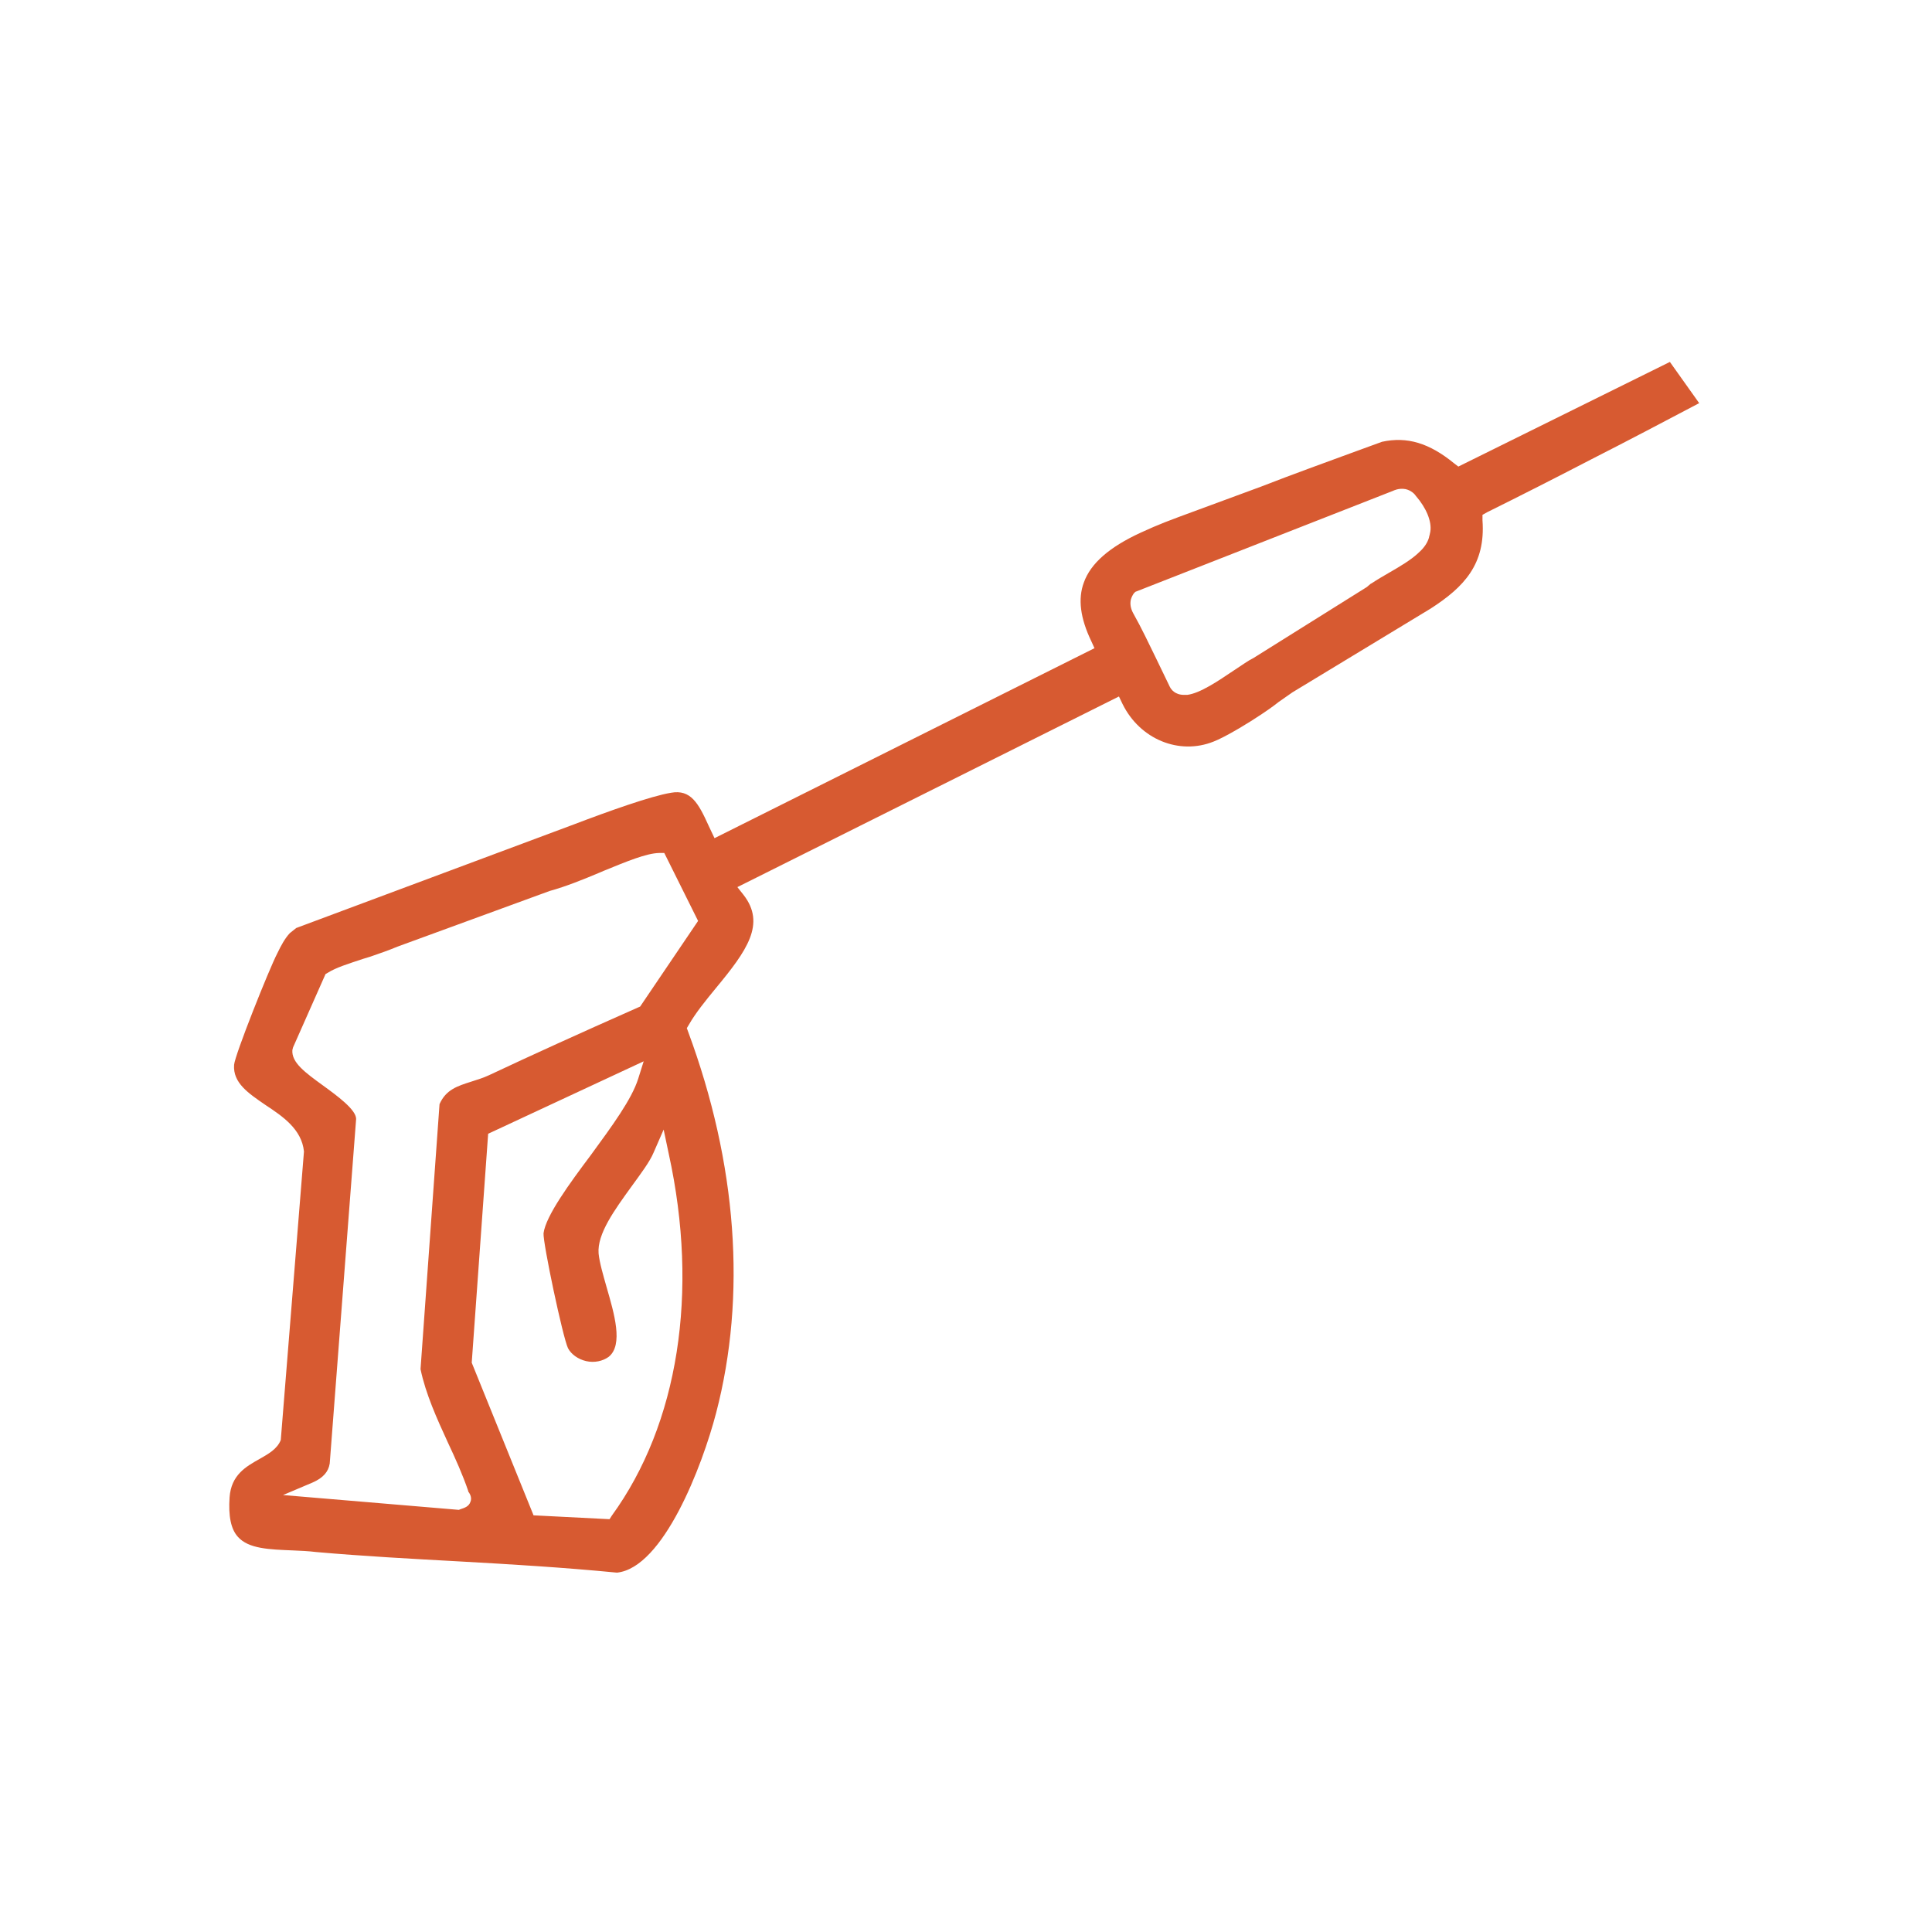
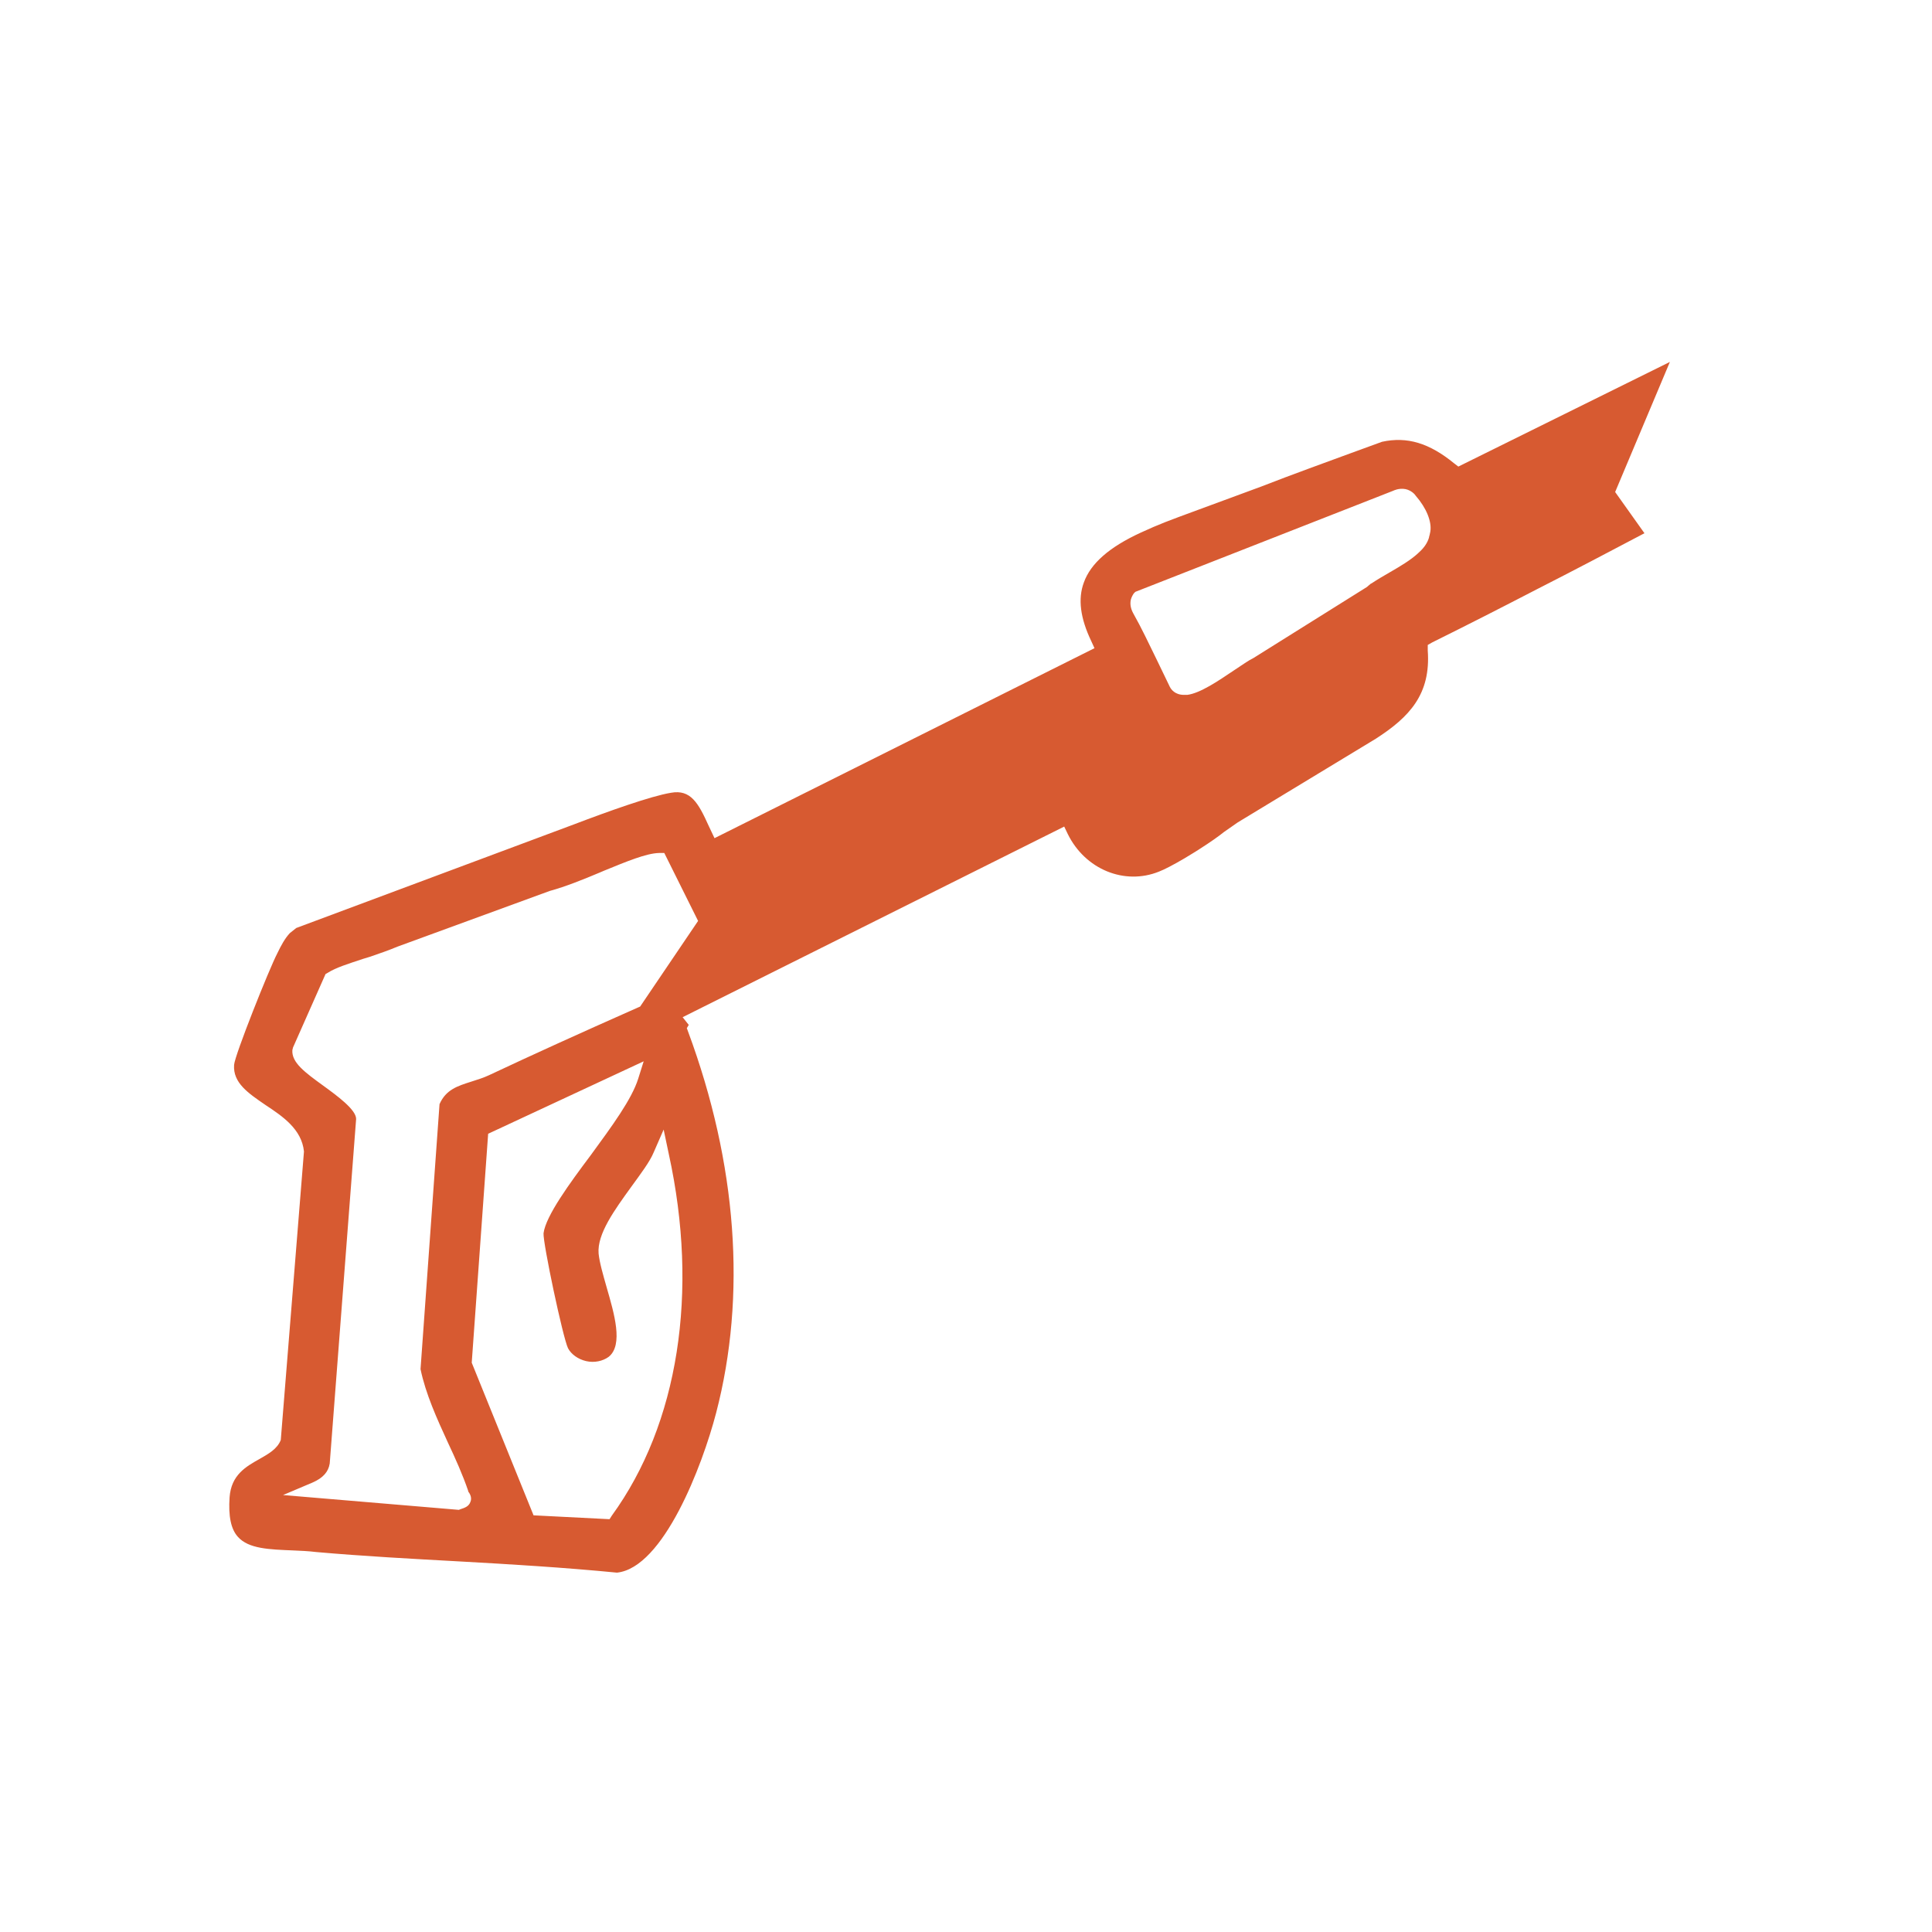
<svg xmlns="http://www.w3.org/2000/svg" id="Calque_1" data-name="Calque 1" viewBox="0 0 60 60">
  <defs>
    <style>
      .cls-1 {
        fill: #d75a31;
      }
    </style>
  </defs>
-   <path class="cls-1" d="M51.86,11.24l-6.57,3.25-.13-.1c-.77-.63-1.46-.84-2.24-.67-.32.12-.75.27-1.26.46-.8.29-1.3.48-1.76.65l-.73.28c-.91.34-1.53.56-1.98.73-.95.35-1.17.43-1.76.7-.98.45-1.56.96-1.77,1.55-.19.51-.11,1.11.23,1.82l.1.22-11.8,5.9-.18-.38c-.32-.71-.56-1.14-1.17-1.03-.62.1-1.96.58-3.01.98l-8.63,3.22-.2.16c-.15.16-.27.38-.39.63-.25.48-1.32,3.16-1.34,3.46-.04.56.44.88.98,1.25.53.35,1.12.75,1.19,1.44l-.72,8.96c-.11.28-.38.43-.66.59-.43.24-.88.5-.93,1.19-.04.58.04.99.26,1.23.33.37.97.39,1.71.42.23.01.48.02.72.05,1.47.13,2.97.21,4.42.29,1.62.09,3.28.19,4.92.35,1.44-.15,2.65-3.31,3.08-4.96.95-3.64.65-7.74-.87-11.84l-.04-.11.06-.1c.21-.37.52-.75.84-1.14.97-1.17,1.56-2,.86-2.9l-.19-.24,11.85-5.92.11.23c.54,1.1,1.76,1.6,2.83,1.17.16-.06.45-.21.79-.41.16-.1.32-.19.47-.29.33-.21.6-.4.76-.53l.43-.3,4.29-2.6c1.04-.67,1.71-1.38,1.61-2.74v-.17s.14-.08.14-.08c1.07-.53,2.15-1.08,3.23-1.64,1.14-.58,2.26-1.17,3.36-1.75l-.91-1.28ZM19,47.07l-.07.11-2.36-.12-1.92-4.74.51-7.11,4.83-2.25-.17.54c-.2.64-.82,1.48-1.47,2.37-.66.88-1.4,1.89-1.47,2.43-.02.31.6,3.24.76,3.57.1.19.31.34.56.4.26.06.52,0,.7-.13.47-.37.17-1.36-.06-2.16-.11-.39-.22-.76-.25-1.05-.05-.61.5-1.36,1.02-2.08.29-.4.57-.77.69-1.06l.31-.71.16.76c.94,4.29.3,8.38-1.77,11.23ZM19.88,31.26l-.07.03c-1.85.82-3.28,1.47-4.62,2.1-.17.08-.36.14-.55.2-.44.14-.79.25-.99.7l-.59,8.23c.16.77.51,1.54.85,2.28.23.49.46,1,.63,1.5,0,.03.02.05.03.06.03.05.09.16.04.28-.05.15-.19.19-.31.23l-.05.02-5.46-.46.92-.39c.32-.14.49-.33.53-.59l.82-10.7c0-.29-.59-.72-1.03-1.04-.55-.4-.98-.71-.95-1.1l.02-.08,1.01-2.28.07-.04c.25-.16.64-.28,1.09-.43l.23-.07c.29-.1.58-.2.84-.31l4.73-1.73c.51-.14,1.05-.36,1.55-.57l.14-.06c.71-.29,1.31-.54,1.71-.55h.16s1.05,2.11,1.05,2.11l-1.8,2.66ZM44.38,16.69l-.02.06c-.06.16-.17.3-.33.44-.23.21-.55.4-.88.59-.19.11-.38.22-.56.34-.02,0-.04.03-.07.05l-.07.06-3.53,2.21c-.13.06-.36.22-.6.38-.49.33-1.05.71-1.45.76-.04,0-.07,0-.1,0-.28,0-.4-.17-.44-.25-.14-.29-.28-.58-.42-.87-.23-.47-.46-.96-.72-1.42-.08-.15-.1-.29-.07-.42.02-.07.05-.13.09-.19l.05-.05,8.01-3.14s.17-.09.38-.05c.18.04.29.16.32.21.33.38.5.8.45,1.11-.01.07-.03.13-.04.17Z" />
+   <path class="cls-1" d="M51.86,11.24l-6.57,3.25-.13-.1c-.77-.63-1.46-.84-2.24-.67-.32.12-.75.27-1.26.46-.8.29-1.3.48-1.76.65l-.73.28c-.91.34-1.53.56-1.98.73-.95.35-1.17.43-1.76.7-.98.45-1.56.96-1.77,1.55-.19.51-.11,1.11.23,1.82l.1.22-11.8,5.9-.18-.38c-.32-.71-.56-1.14-1.17-1.03-.62.1-1.96.58-3.01.98l-8.63,3.22-.2.16c-.15.16-.27.38-.39.63-.25.48-1.32,3.16-1.34,3.46-.04.56.44.88.98,1.25.53.35,1.12.75,1.19,1.44l-.72,8.96c-.11.28-.38.43-.66.59-.43.24-.88.5-.93,1.19-.04.58.04.99.26,1.23.33.37.97.39,1.71.42.23.01.48.02.72.05,1.47.13,2.97.21,4.42.29,1.62.09,3.28.19,4.92.35,1.44-.15,2.65-3.31,3.08-4.96.95-3.64.65-7.74-.87-11.84l-.04-.11.06-.1l-.19-.24,11.85-5.92.11.23c.54,1.1,1.76,1.6,2.83,1.17.16-.06.45-.21.79-.41.16-.1.32-.19.47-.29.33-.21.6-.4.76-.53l.43-.3,4.29-2.6c1.04-.67,1.71-1.38,1.61-2.74v-.17s.14-.08.14-.08c1.07-.53,2.15-1.08,3.23-1.64,1.14-.58,2.26-1.17,3.36-1.75l-.91-1.28ZM19,47.07l-.07.11-2.36-.12-1.92-4.74.51-7.11,4.83-2.25-.17.54c-.2.64-.82,1.48-1.47,2.37-.66.88-1.4,1.89-1.47,2.43-.02.31.6,3.24.76,3.57.1.19.31.34.56.4.26.06.52,0,.7-.13.47-.37.17-1.36-.06-2.16-.11-.39-.22-.76-.25-1.05-.05-.61.5-1.36,1.02-2.08.29-.4.57-.77.69-1.06l.31-.71.16.76c.94,4.29.3,8.38-1.77,11.23ZM19.88,31.26l-.07.03c-1.85.82-3.28,1.47-4.62,2.1-.17.08-.36.14-.55.2-.44.14-.79.25-.99.7l-.59,8.23c.16.77.51,1.54.85,2.28.23.49.46,1,.63,1.5,0,.03.02.05.03.06.03.05.09.16.04.28-.05.15-.19.19-.31.23l-.05.02-5.46-.46.92-.39c.32-.14.49-.33.53-.59l.82-10.7c0-.29-.59-.72-1.03-1.04-.55-.4-.98-.71-.95-1.1l.02-.08,1.01-2.28.07-.04c.25-.16.64-.28,1.09-.43l.23-.07c.29-.1.58-.2.84-.31l4.73-1.73c.51-.14,1.05-.36,1.55-.57l.14-.06c.71-.29,1.31-.54,1.71-.55h.16s1.05,2.11,1.05,2.11l-1.8,2.66ZM44.38,16.69l-.02.06c-.06.16-.17.3-.33.44-.23.21-.55.4-.88.59-.19.11-.38.22-.56.34-.02,0-.04.03-.07.05l-.07.06-3.53,2.21c-.13.06-.36.22-.6.38-.49.33-1.05.71-1.45.76-.04,0-.07,0-.1,0-.28,0-.4-.17-.44-.25-.14-.29-.28-.58-.42-.87-.23-.47-.46-.96-.72-1.42-.08-.15-.1-.29-.07-.42.02-.07.05-.13.09-.19l.05-.05,8.01-3.14s.17-.09.38-.05c.18.04.29.16.32.21.33.38.5.8.45,1.11-.01.07-.03.13-.04.17Z" />
</svg>